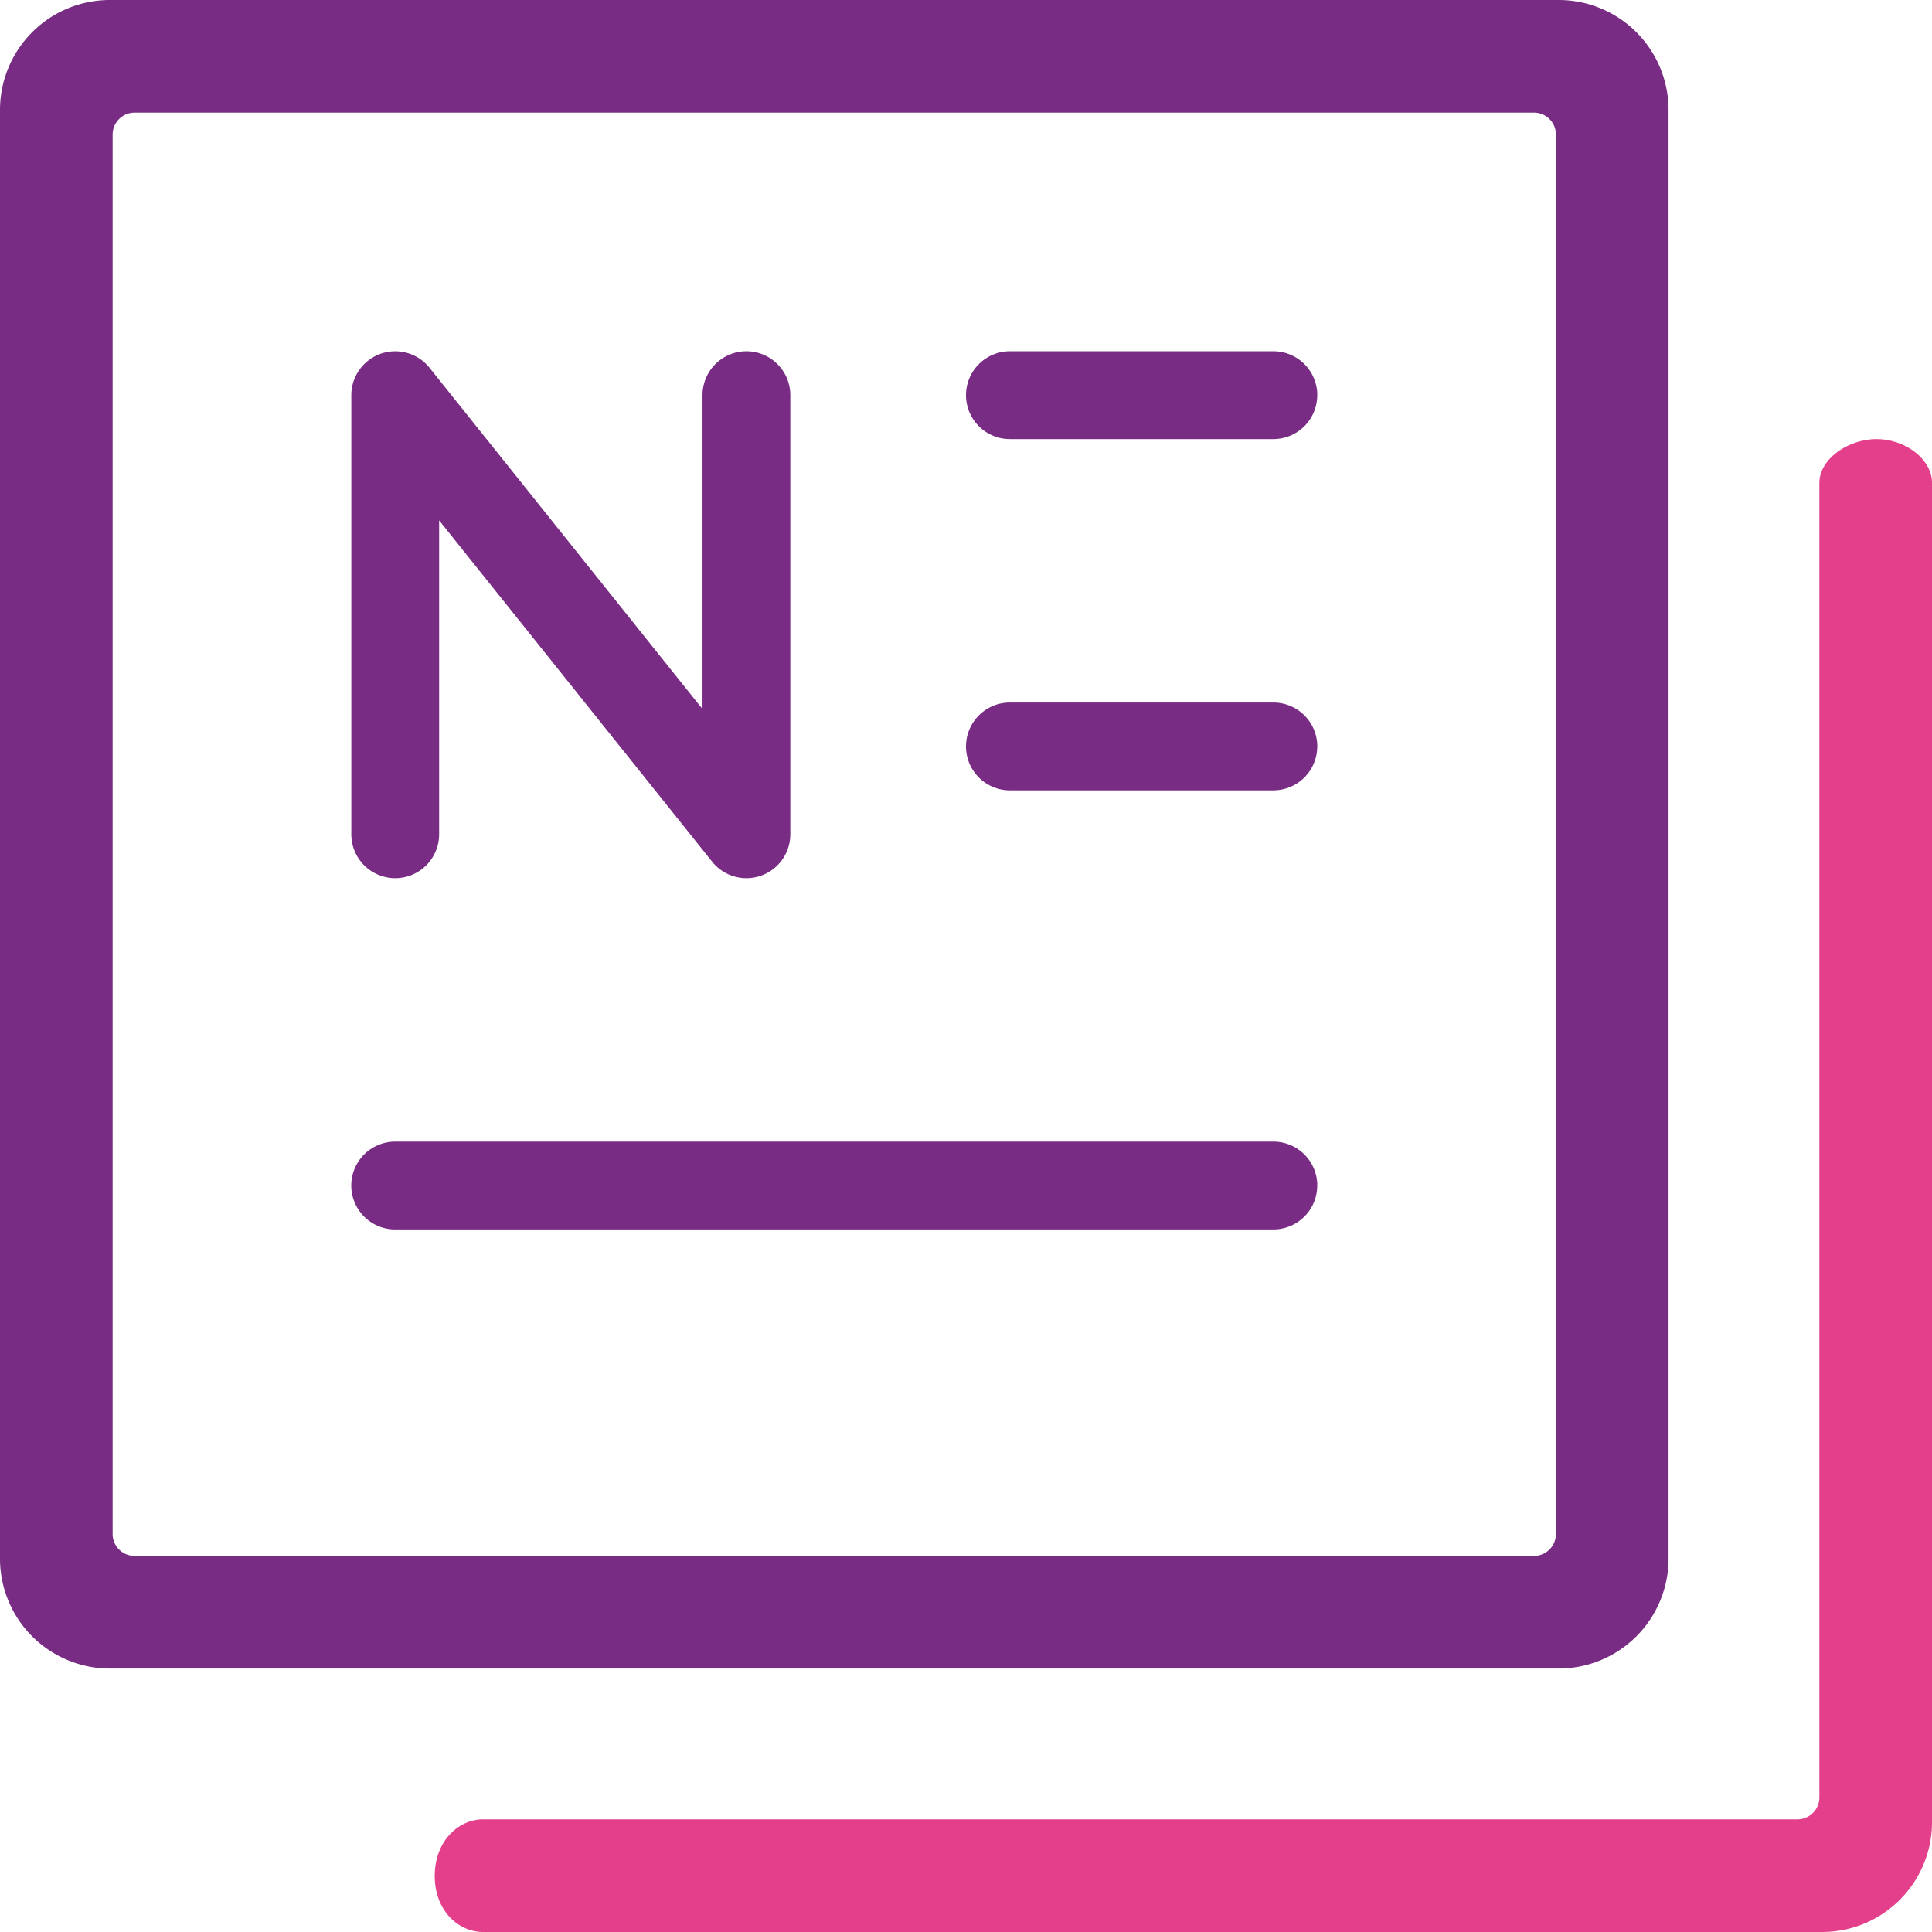
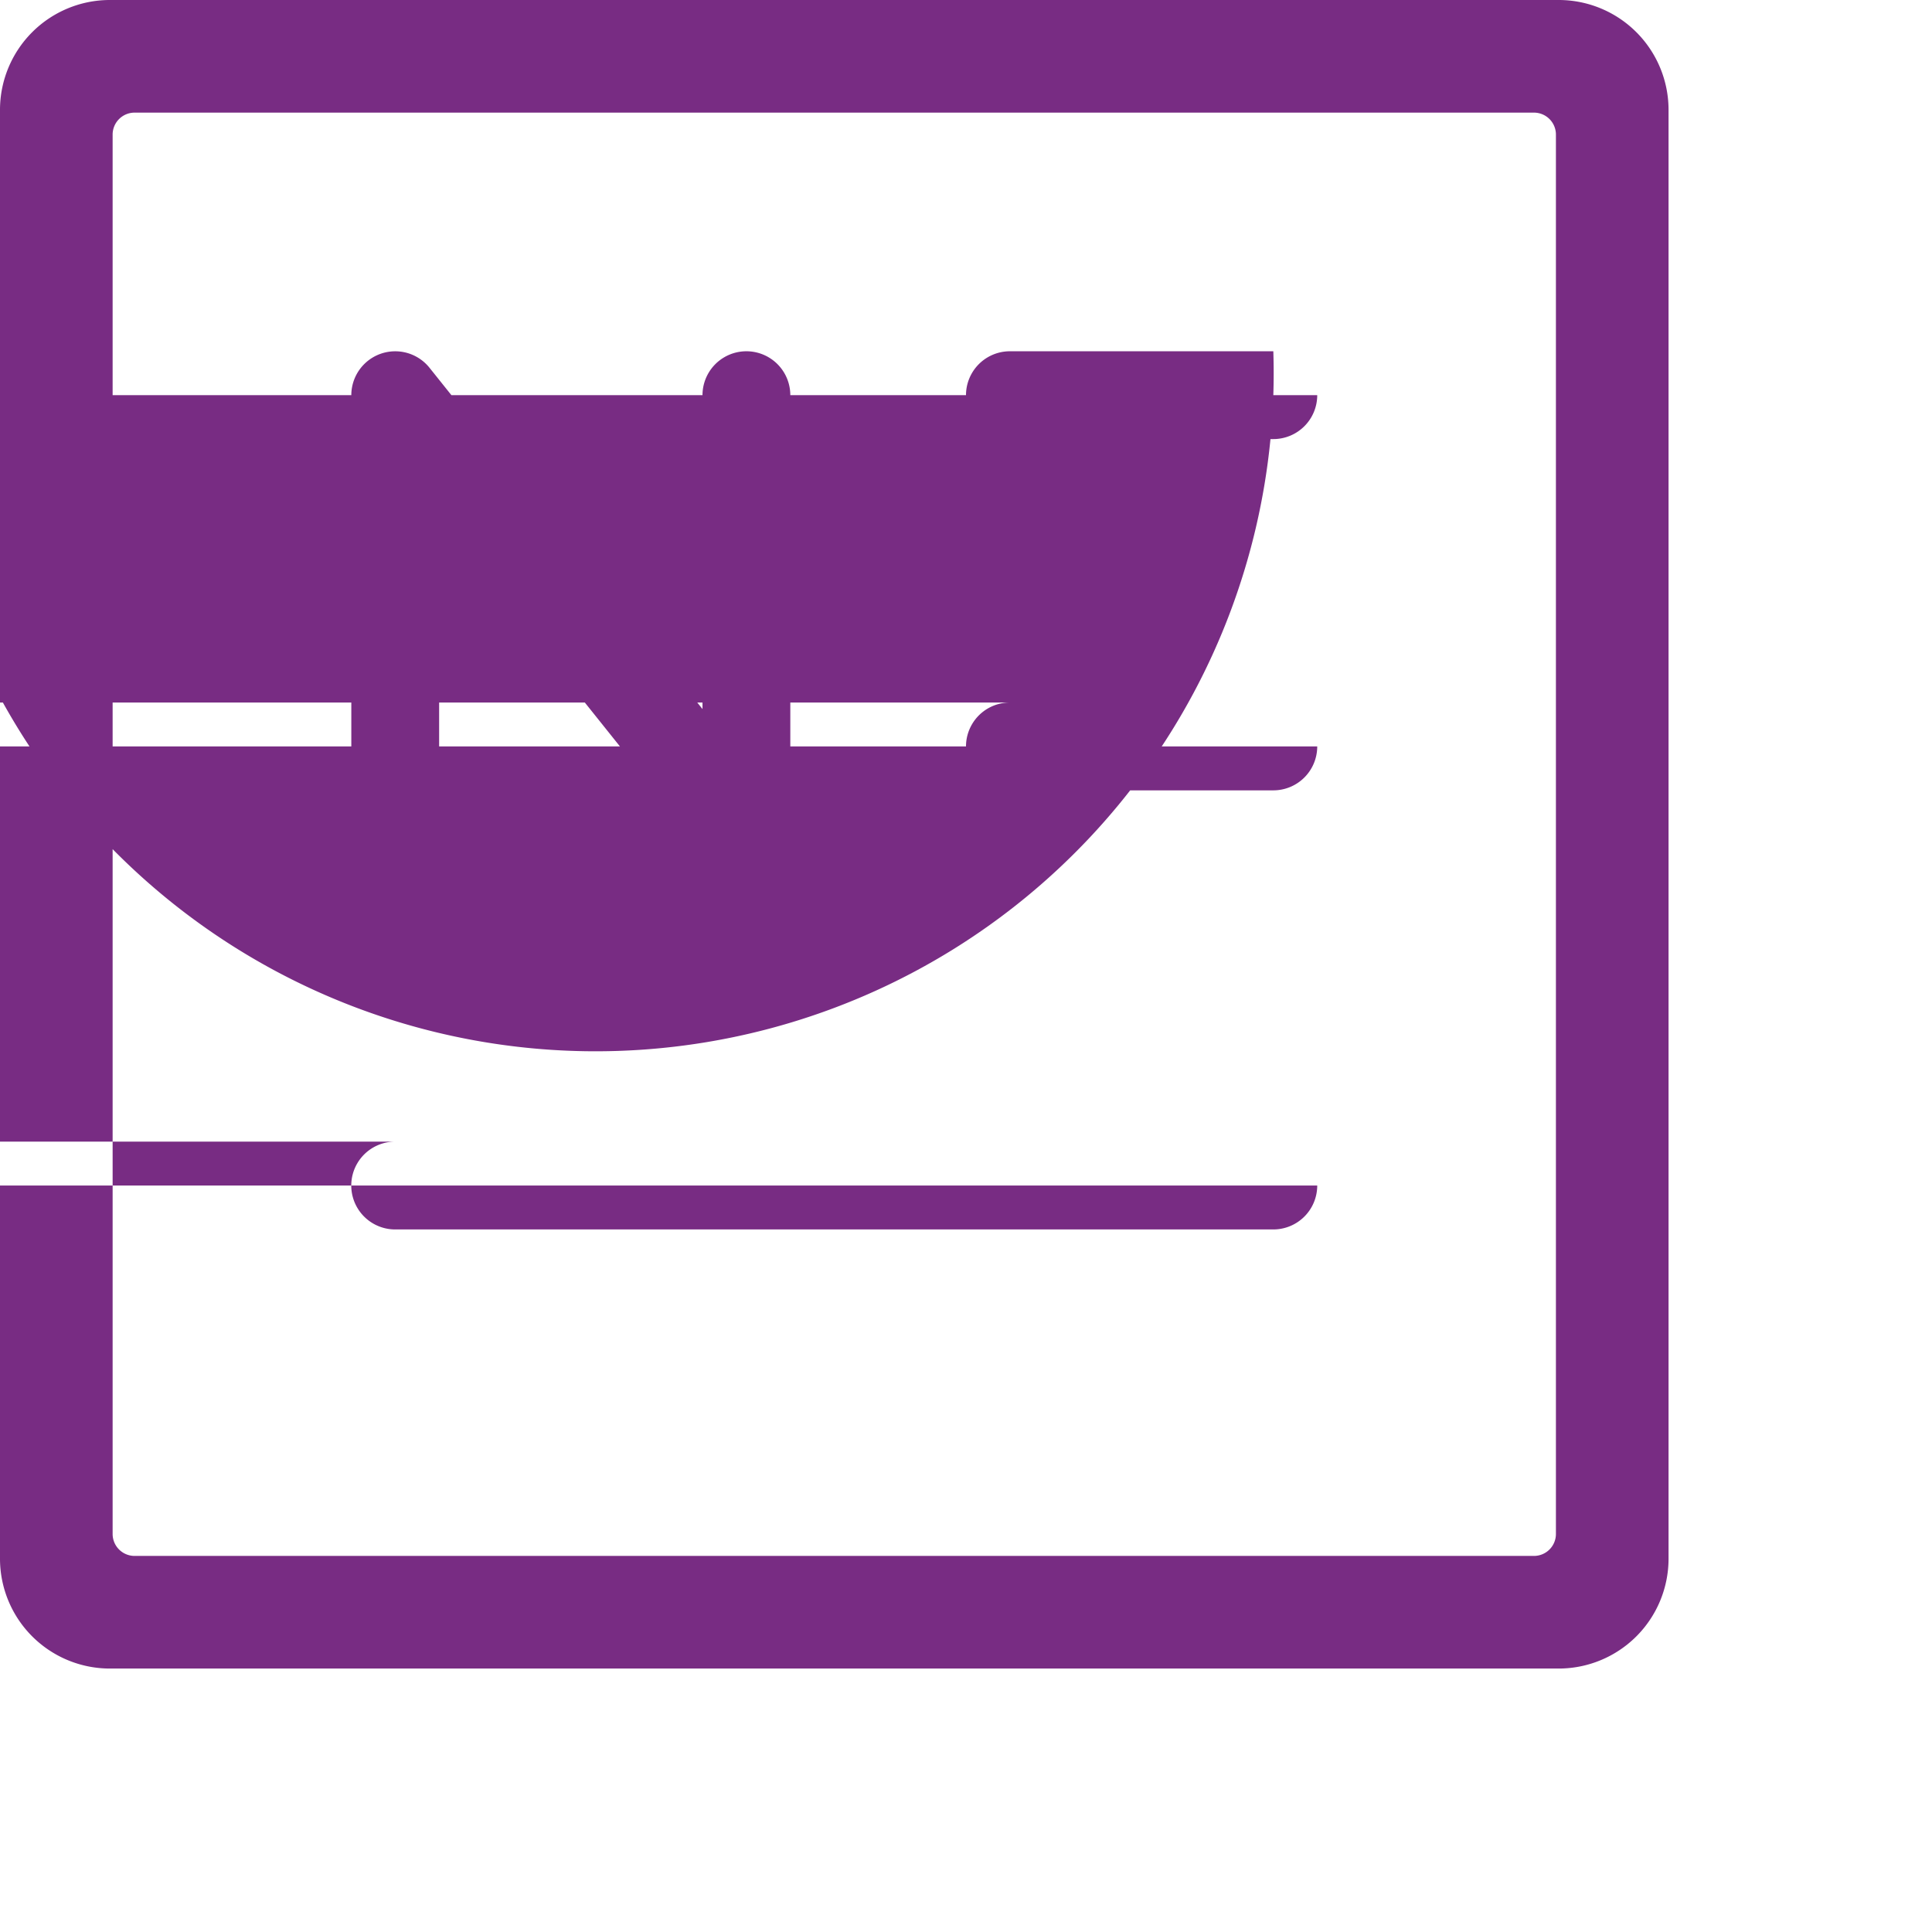
<svg xmlns="http://www.w3.org/2000/svg" width="155.724" height="155.724" viewBox="0 0 155.724 155.724">
  <g id="组_48" data-name="组 48" transform="translate(-1251.923 -603.002)">
-     <path id="_24gl-newspapers" data-name="24gl-newspapers" d="M189.543,198.391H81.6c-1.955,0-3.892-1.688-3.892-4.517s1.937-4.561,3.892-4.561H187.543a1.77,1.77,0,0,0,1.77-1.77V81.6c0-1.955,2.342-3.539,4.612-3.539s4.467,1.585,4.467,3.539V189.543a8.858,8.858,0,0,1-8.848,8.848Z" transform="translate(1209.256 560.335)" fill="#e43f8b" />
-     <path id="_24gl-newspapers-2" data-name="24gl-newspapers" d="M177.156,168.308V51.515a8.858,8.858,0,0,0-8.848-8.848H51.515a8.858,8.858,0,0,0-8.848,8.848V168.308a8.858,8.858,0,0,0,8.848,8.848H168.308A8.858,8.858,0,0,0,177.156,168.308ZM166.308,51.745a1.77,1.77,0,0,1,1.77,1.77V166.308a1.77,1.77,0,0,1-1.77,1.77H53.515a1.77,1.77,0,0,1-1.77-1.77V53.515a1.77,1.77,0,0,1,1.77-1.77Zm-17.465,86.479a3.539,3.539,0,0,0-3.539-3.539H74.519a3.539,3.539,0,1,0,0,7.078H145.3a3.539,3.539,0,0,0,3.539-3.539Zm0-35.392a3.539,3.539,0,0,0-3.539-3.539H124.068a3.539,3.539,0,0,0,0,7.078H145.3a3.539,3.539,0,0,0,3.539-3.539Zm0-28.313A3.539,3.539,0,0,0,145.3,70.98H124.068a3.539,3.539,0,0,0,0,7.078H145.3a3.539,3.539,0,0,0,3.539-3.539ZM104,113.251a3.539,3.539,0,0,0,2.368-3.34V74.519a3.539,3.539,0,0,0-7.078,0v25.3L77.284,72.307a3.539,3.539,0,0,0-6.3,2.212v35.392a3.539,3.539,0,0,0,7.078,0v-25.3l22.009,27.515A3.539,3.539,0,0,0,104,113.252Z" transform="translate(1209.256 560.335)" fill="#782c83" />
+     <path id="_24gl-newspapers-2" data-name="24gl-newspapers" d="M177.156,168.308V51.515a8.858,8.858,0,0,0-8.848-8.848H51.515a8.858,8.858,0,0,0-8.848,8.848V168.308a8.858,8.858,0,0,0,8.848,8.848H168.308A8.858,8.858,0,0,0,177.156,168.308ZM166.308,51.745a1.77,1.77,0,0,1,1.77,1.77V166.308a1.77,1.77,0,0,1-1.77,1.77H53.515a1.77,1.77,0,0,1-1.77-1.77V53.515a1.77,1.77,0,0,1,1.77-1.77m-17.465,86.479a3.539,3.539,0,0,0-3.539-3.539H74.519a3.539,3.539,0,1,0,0,7.078H145.3a3.539,3.539,0,0,0,3.539-3.539Zm0-35.392a3.539,3.539,0,0,0-3.539-3.539H124.068a3.539,3.539,0,0,0,0,7.078H145.3a3.539,3.539,0,0,0,3.539-3.539Zm0-28.313A3.539,3.539,0,0,0,145.3,70.98H124.068a3.539,3.539,0,0,0,0,7.078H145.3a3.539,3.539,0,0,0,3.539-3.539ZM104,113.251a3.539,3.539,0,0,0,2.368-3.34V74.519a3.539,3.539,0,0,0-7.078,0v25.3L77.284,72.307a3.539,3.539,0,0,0-6.3,2.212v35.392a3.539,3.539,0,0,0,7.078,0v-25.3l22.009,27.515A3.539,3.539,0,0,0,104,113.252Z" transform="translate(1209.256 560.335)" fill="#782c83" />
  </g>
</svg>